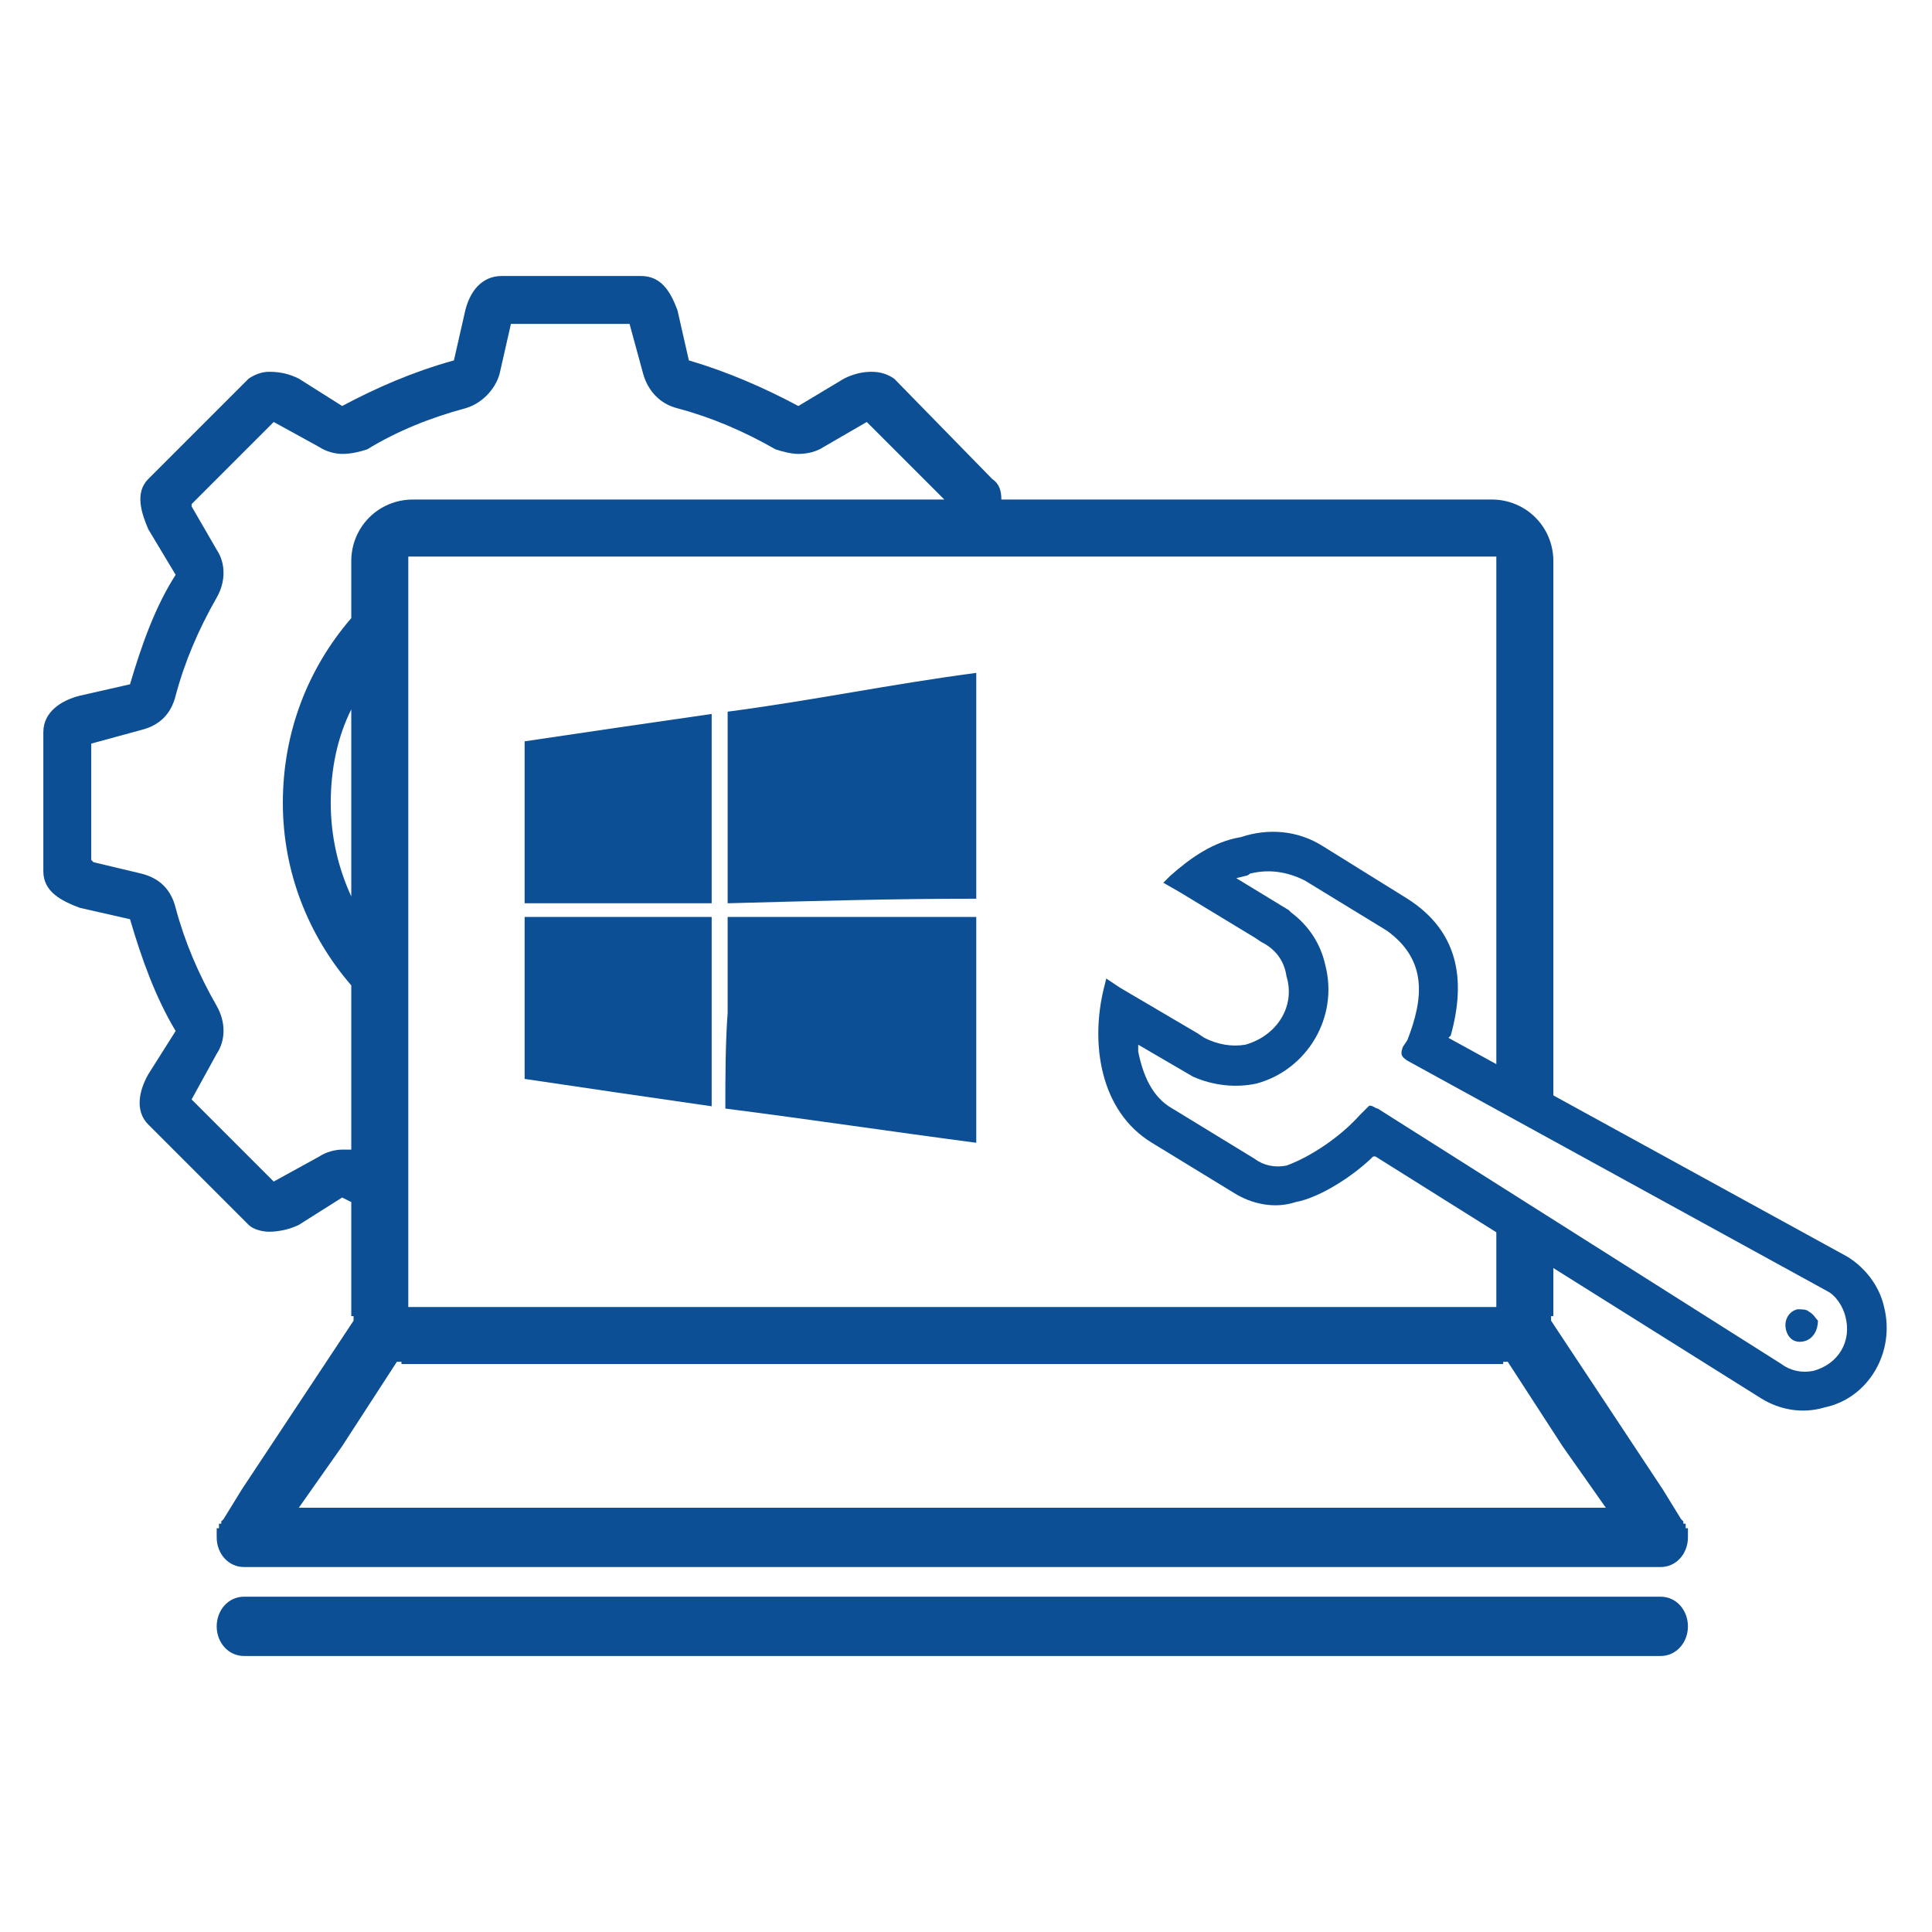
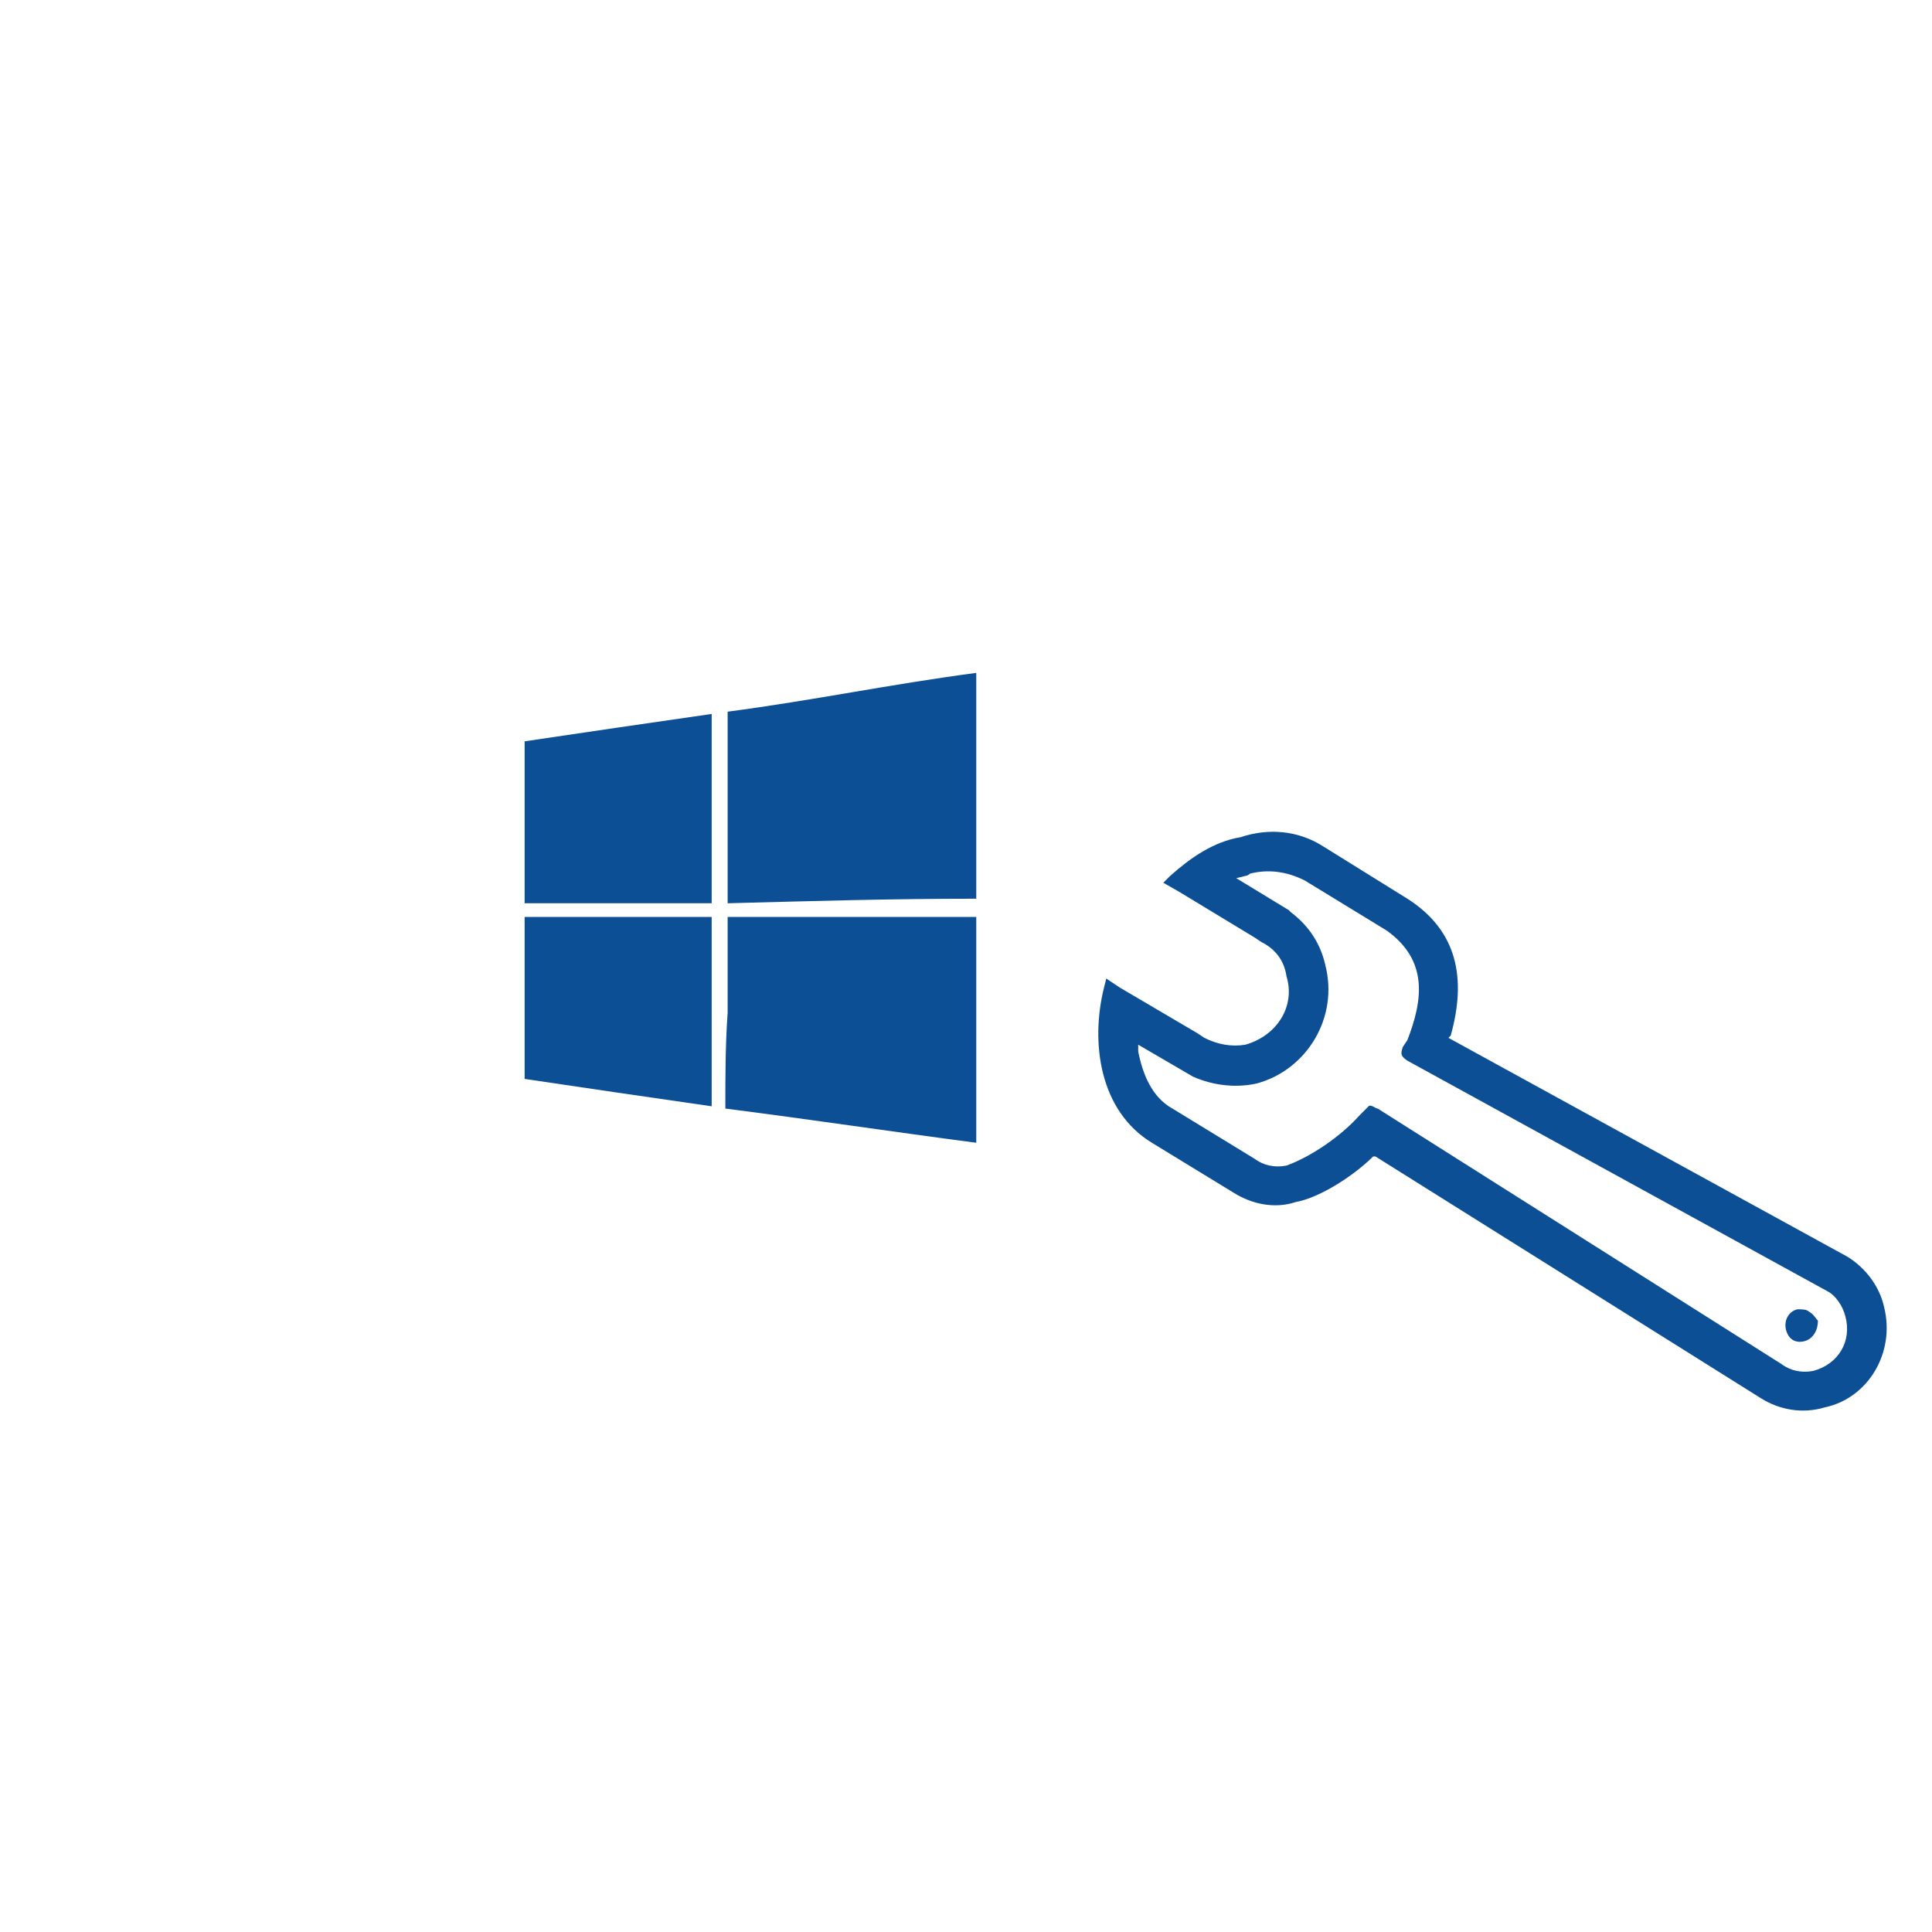
<svg xmlns="http://www.w3.org/2000/svg" xml:space="preserve" width="8.467mm" height="8.467mm" version="1.1" style="shape-rendering:geometricPrecision; text-rendering:geometricPrecision; image-rendering:optimizeQuality; fill-rule:evenodd; clip-rule:evenodd" viewBox="0 0 847 847">
  <defs>
    <style type="text/css">
   
    .fil0 {fill:#0C4F95}
   
  </style>
  </defs>
  <g id="Warstwa_x0020_1">
    <g id="_1245446608">
      <path class="fil0" d="M485 429l-1 4c-6,24 -2,54 21,68l36 22c8,5 18,7 27,4 11,-2 26,-12 34,-20l1 0 169 106c8,5 18,7 28,4 19,-4 31,-24 26,-44 -2,-9 -8,-17 -16,-22l-175 -96 1 -1c7,-25 3,-46 -19,-60l-37 -23c-11,-7 -24,-8 -36,-4 -12,2 -22,9 -31,17l-3 3 7 4 0 0 33 20 0 0 3 2c6,3 10,8 11,15 4,13 -4,26 -18,30 -6,1 -12,0 -18,-3l-3 -2 0 0 -34 -20 0 0 -6 -4zm308 146l0 0c2,1 3,3 4,4 0,4 -2,8 -6,9 -4,1 -7,-1 -8,-5 -1,-4 1,-8 5,-9 2,0 4,0 5,1zm-228 -176l-23 -14 4 -1c0,0 1,0 2,-1 8,-2 16,-1 24,3l36 22c18,13 16,30 9,48l-2 3c-1,3 -1,4 2,6l184 101c4,2 7,7 8,11 3,11 -3,21 -14,24 -5,1 -10,0 -14,-3l-177 -112c-1,0 -3,-2 -4,-1l-4 4c-8,9 -21,18 -32,22 -5,1 -10,0 -14,-3l-36 -22c-9,-5 -13,-15 -15,-25l0 -3 24 14c9,4 19,5 28,3 22,-6 36,-29 30,-52 -2,-9 -7,-17 -15,-23l-1 -1 0 0z" />
-       <path class="fil0" d="M98 666l0 0 8 -13 49 -74 0 0 0 -1 0 0 0 0 0 0 0 0 0 0 0 -1 0 0 0 0 0 0 0 0 0 0 0 0 0 0 -1 0 0 0 0 0 0 0 0 -1 0 0 0 0 0 0 0 0 0 0 0 0 0 0 0 0 0 0 0 0 0 0 0 0 0 0 0 0 0 0 0 -1 0 0 0 0 0 0 0 0 0 0 0 0 0 0 0 0 0 0 0 0 0 0 0 0 0 0 0 0 0 0 0 -1 0 0 0 0 0 0 0 0 0 0 0 0 0 0 0 0 0 0 0 0 0 0 0 0 0 0 0 0 0 -1 0 0 0 0 0 0 0 0 0 0 0 0 0 0 0 0 0 0 0 0 0 0 0 0 0 0 0 0 0 0 0 -1 0 0 0 0 0 0 0 0 0 0 0 0 0 0 0 0 0 0 0 0 0 0 0 0 0 0 0 0 0 0 0 -1 0 0 0 0 0 -44 -4 -2 -19 12c-4,2 -9,3 -13,3 -3,0 -7,-1 -9,-3l-44 -44c-6,-6 -4,-15 0,-22l12 -19c-9,-15 -15,-32 -20,-49l-22 -5c-8,-3 -16,-7 -16,-16l0 -61c0,-9 8,-14 16,-16l22 -5c5,-17 11,-34 20,-48l-12 -20c-3,-7 -6,-16 0,-22l44 -44c3,-2 6,-3 9,-3 5,0 9,1 13,3l19 12c15,-8 31,-15 49,-20l5 -22c2,-8 7,-15 16,-15l61 0c9,0 13,7 16,15l5 22c17,5 33,12 48,20l20 -12c4,-2 8,-3 12,-3 4,0 7,1 10,3l43 44c3,2 4,5 4,9l193 0 22 0c15,0 27,12 27,27l0 245 -25 -14 0 -233 -48 0 -381 0 -48 0 0 329 477 0 0 -41 25 15 0 24 0 0 0 0 0 1 0 0 0 0 0 0 0 0 0 0 0 0 0 0 0 0 0 0 0 0 0 0 0 0 0 0 0 0 0 0 0 1 0 0 0 0 0 0 0 0 0 0 0 0 0 0 0 0 0 0 0 0 0 0 0 0 0 0 0 0 0 0 0 1 0 0 0 0 0 0 0 0 0 0 0 0 0 0 0 0 0 0 0 0 0 0 0 0 0 0 0 0 0 1 0 0 0 0 0 0 0 0 0 0 0 0 0 0 0 0 0 0 0 0 0 0 0 0 0 0 0 0 0 0 0 1 0 0 0 0 0 0 0 0 0 0 0 0 0 0 0 0 0 0 0 0 0 0 0 0 0 0 0 0 0 0 0 1 0 0 0 0 0 0 0 0 0 0 -1 0 0 0 0 0 0 0 0 0 0 0 0 1 0 0 0 0 0 0 0 0 0 0 0 1 0 0 49 74 8 13 0 0 1 1 0 0 0 1 0 0 0 0 0 0 0 0 0 0 0 0 0 0 0 0 0 0 1 0 0 0 0 0 0 0 0 1 0 0 0 0 0 0 0 0 0 0 0 0 0 0 0 0 0 0 0 0 0 0 0 0 0 0 0 0 0 1 0 0 0 0 0 0 0 0 0 0 0 0 0 0 0 0 0 0 1 0 0 0 0 0 0 0 0 0 0 0 0 1 0 0 0 0 0 0 0 0 0 0 0 0 0 0 0 0 0 0 0 0 0 0 0 0 0 0 0 0 0 1 0 0 0 0 0 0 0 0 0 0 0 0 0 0 0 0 0 0 0 0 0 0 0 0 0 1 0 0 0 0 0 0 0 0 0 0 0 0 0 0 0 0 0 0 0 0 0 0 0 0 0 0 0 1 0 0 0 0 0 0 0 0 0 0 0 0 0 0 0 0 0 0 0 0c0,7 -5,13 -12,13l-621 0c-7,0 -12,-6 -12,-13l0 0 0 0 0 0 0 0 0 0 0 0 0 0 0 0 0 0 0 0 0 -1 0 0 0 0 0 0 0 0 0 0 0 0 0 0 0 0 0 0 0 0 0 0 0 0 0 0 0 -1 0 0 0 0 0 0 0 0 0 0 0 0 0 0 0 0 0 0 0 0 0 0 0 0 0 -1 0 0 0 0 0 0 0 0 0 0 0 0 0 0 0 0 0 0 0 0 0 0 0 0 0 0 0 0 0 -1 0 0 0 0 0 0 0 0 0 0 1 0 0 0 0 0 0 0 0 0 0 0 0 0 0 0 0 0 0 0 0 -1 0 0 0 0 0 0 0 0 0 0 0 0 0 0 0 0 0 0 0 0 0 0 0 0 0 0 0 0 0 -1 0 0 0 0 0 0 1 0 0 0 0 0 0 0 0 0 0 0 0 0 0 0 0 0 0 0 0 -1 0 0 1 -1zm56 -162l0 -72c-19,-22 -30,-50 -30,-80 0,-31 11,-59 30,-81l0 -25c0,-15 12,-27 27,-27l22 0 211 0 -34 -34 -19 11c-3,2 -7,3 -11,3 -3,0 -7,-1 -10,-2 -14,-8 -28,-14 -43,-18 -8,-2 -13,-8 -15,-15l-6 -22c0,0 0,0 0,0l-52 0 -5 22c-2,7 -8,13 -15,15 -15,4 -30,10 -43,18 -3,1 -7,2 -11,2 -3,0 -7,-1 -10,-3l-20 -11 -36 36c0,1 0,1 0,1l11 19c4,6 4,14 0,21 -8,14 -14,28 -18,43 -2,8 -7,13 -15,15l-22 6 0 51c0,0 1,1 1,1l21 5c8,2 13,7 15,15 4,15 10,29 18,43 4,7 4,15 0,21l-11 20 36 36c0,0 0,0 0,0l20 -11c3,-2 7,-3 10,-3 2,0 3,0 4,0zm0 -111l0 -82c-6,12 -9,26 -9,41 0,14 3,28 9,41zm-23 268l19 -27 24 -37 2 0 0 0 0 1 0 0 0 0 0 0 0 0 0 0 0 0 0 0 0 0 0 0 0 0 0 0 0 0 0 0 0 0 0 0 0 0 0 0 0 0 0 0 1 0 0 0 0 0 0 0 0 0 0 0 0 0 0 0 0 0 0 0 0 0 0 0 0 0 0 0 0 0 0 0 0 0 0 0 0 0 0 0 0 0 0 0 0 0 1 0 0 0 0 0 0 0 0 0 0 0 0 0 0 0 0 0 0 0 0 0 0 0 0 0 0 0 0 0 0 0 0 0 0 0 0 0 0 0 0 0 0 0 1 0 0 0 0 0 0 0 0 0 0 0 0 0 0 0 0 0 0 0 0 0 0 0 0 0 0 0 0 0 0 0 0 0 0 0 1 0 0 0 0 0 0 0 0 0 0 0 0 0 0 0 0 0 0 0 0 0 0 0 0 0 0 0 1 0 0 0 0 0 0 0 0 0 0 0 0 0 0 0 0 0 0 0 0 0 473 0 0 0 0 0 0 0 0 0 0 0 0 0 0 0 0 0 0 0 0 0 1 0 0 0 0 0 0 0 0 0 0 0 0 0 0 0 0 0 0 0 0 0 0 0 0 0 0 0 1 0 0 0 0 0 0 0 0 0 0 0 0 0 0 0 0 0 0 0 0 0 0 0 0 0 0 0 0 0 0 0 0 0 0 0 1 0 0 0 0 0 0 0 0 0 0 0 0 0 0 0 0 0 0 0 0 0 0 0 0 0 0 0 0 0 0 0 0 0 0 0 0 0 0 0 0 0 1 0 0 0 0 0 0 0 0 0 0 0 0 0 0 0 0 0 0 0 0 0 0 0 0 0 0 0 0 0 0 0 0 0 0 0 0 0 0 0 0 0 0 0 0 0 0 0 1 0 0 0 0 0 0 0 0 0 0 0 0 0 0 0 0 0 0 0 0 0 0 0 0 0 0 0 0 0 0 0 0 0 0 0 0 0 0 0 0 -1 0 0 2 0 24 37 19 27 -573 0zm-24 39l621 0c7,0 12,6 12,13l0 0c0,7 -5,13 -12,13l-621 0c-7,0 -12,-6 -12,-13l0 0c0,-7 5,-13 12,-13z" />
      <path class="fil0" d="M230 325c27,-4 54,-8 82,-12 0,28 0,55 0,83 -28,0 -55,0 -82,0 0,-23 0,-47 0,-71zm89 -13c38,-5 71,-12 109,-17l0 99c-38,0 -71,1 -109,2 0,-28 0,-56 0,-84zm-89 90c27,0 54,0 82,0 0,14 0,28 0,41 0,14 0,28 0,42 -28,-4 -55,-8 -82,-12 0,-24 0,-47 0,-71zm89 0c38,0 71,0 109,0l0 99c-38,-5 -71,-10 -110,-15 0,-14 0,-28 1,-42 0,-14 0,-28 0,-42z" />
    </g>
  </g>
</svg>